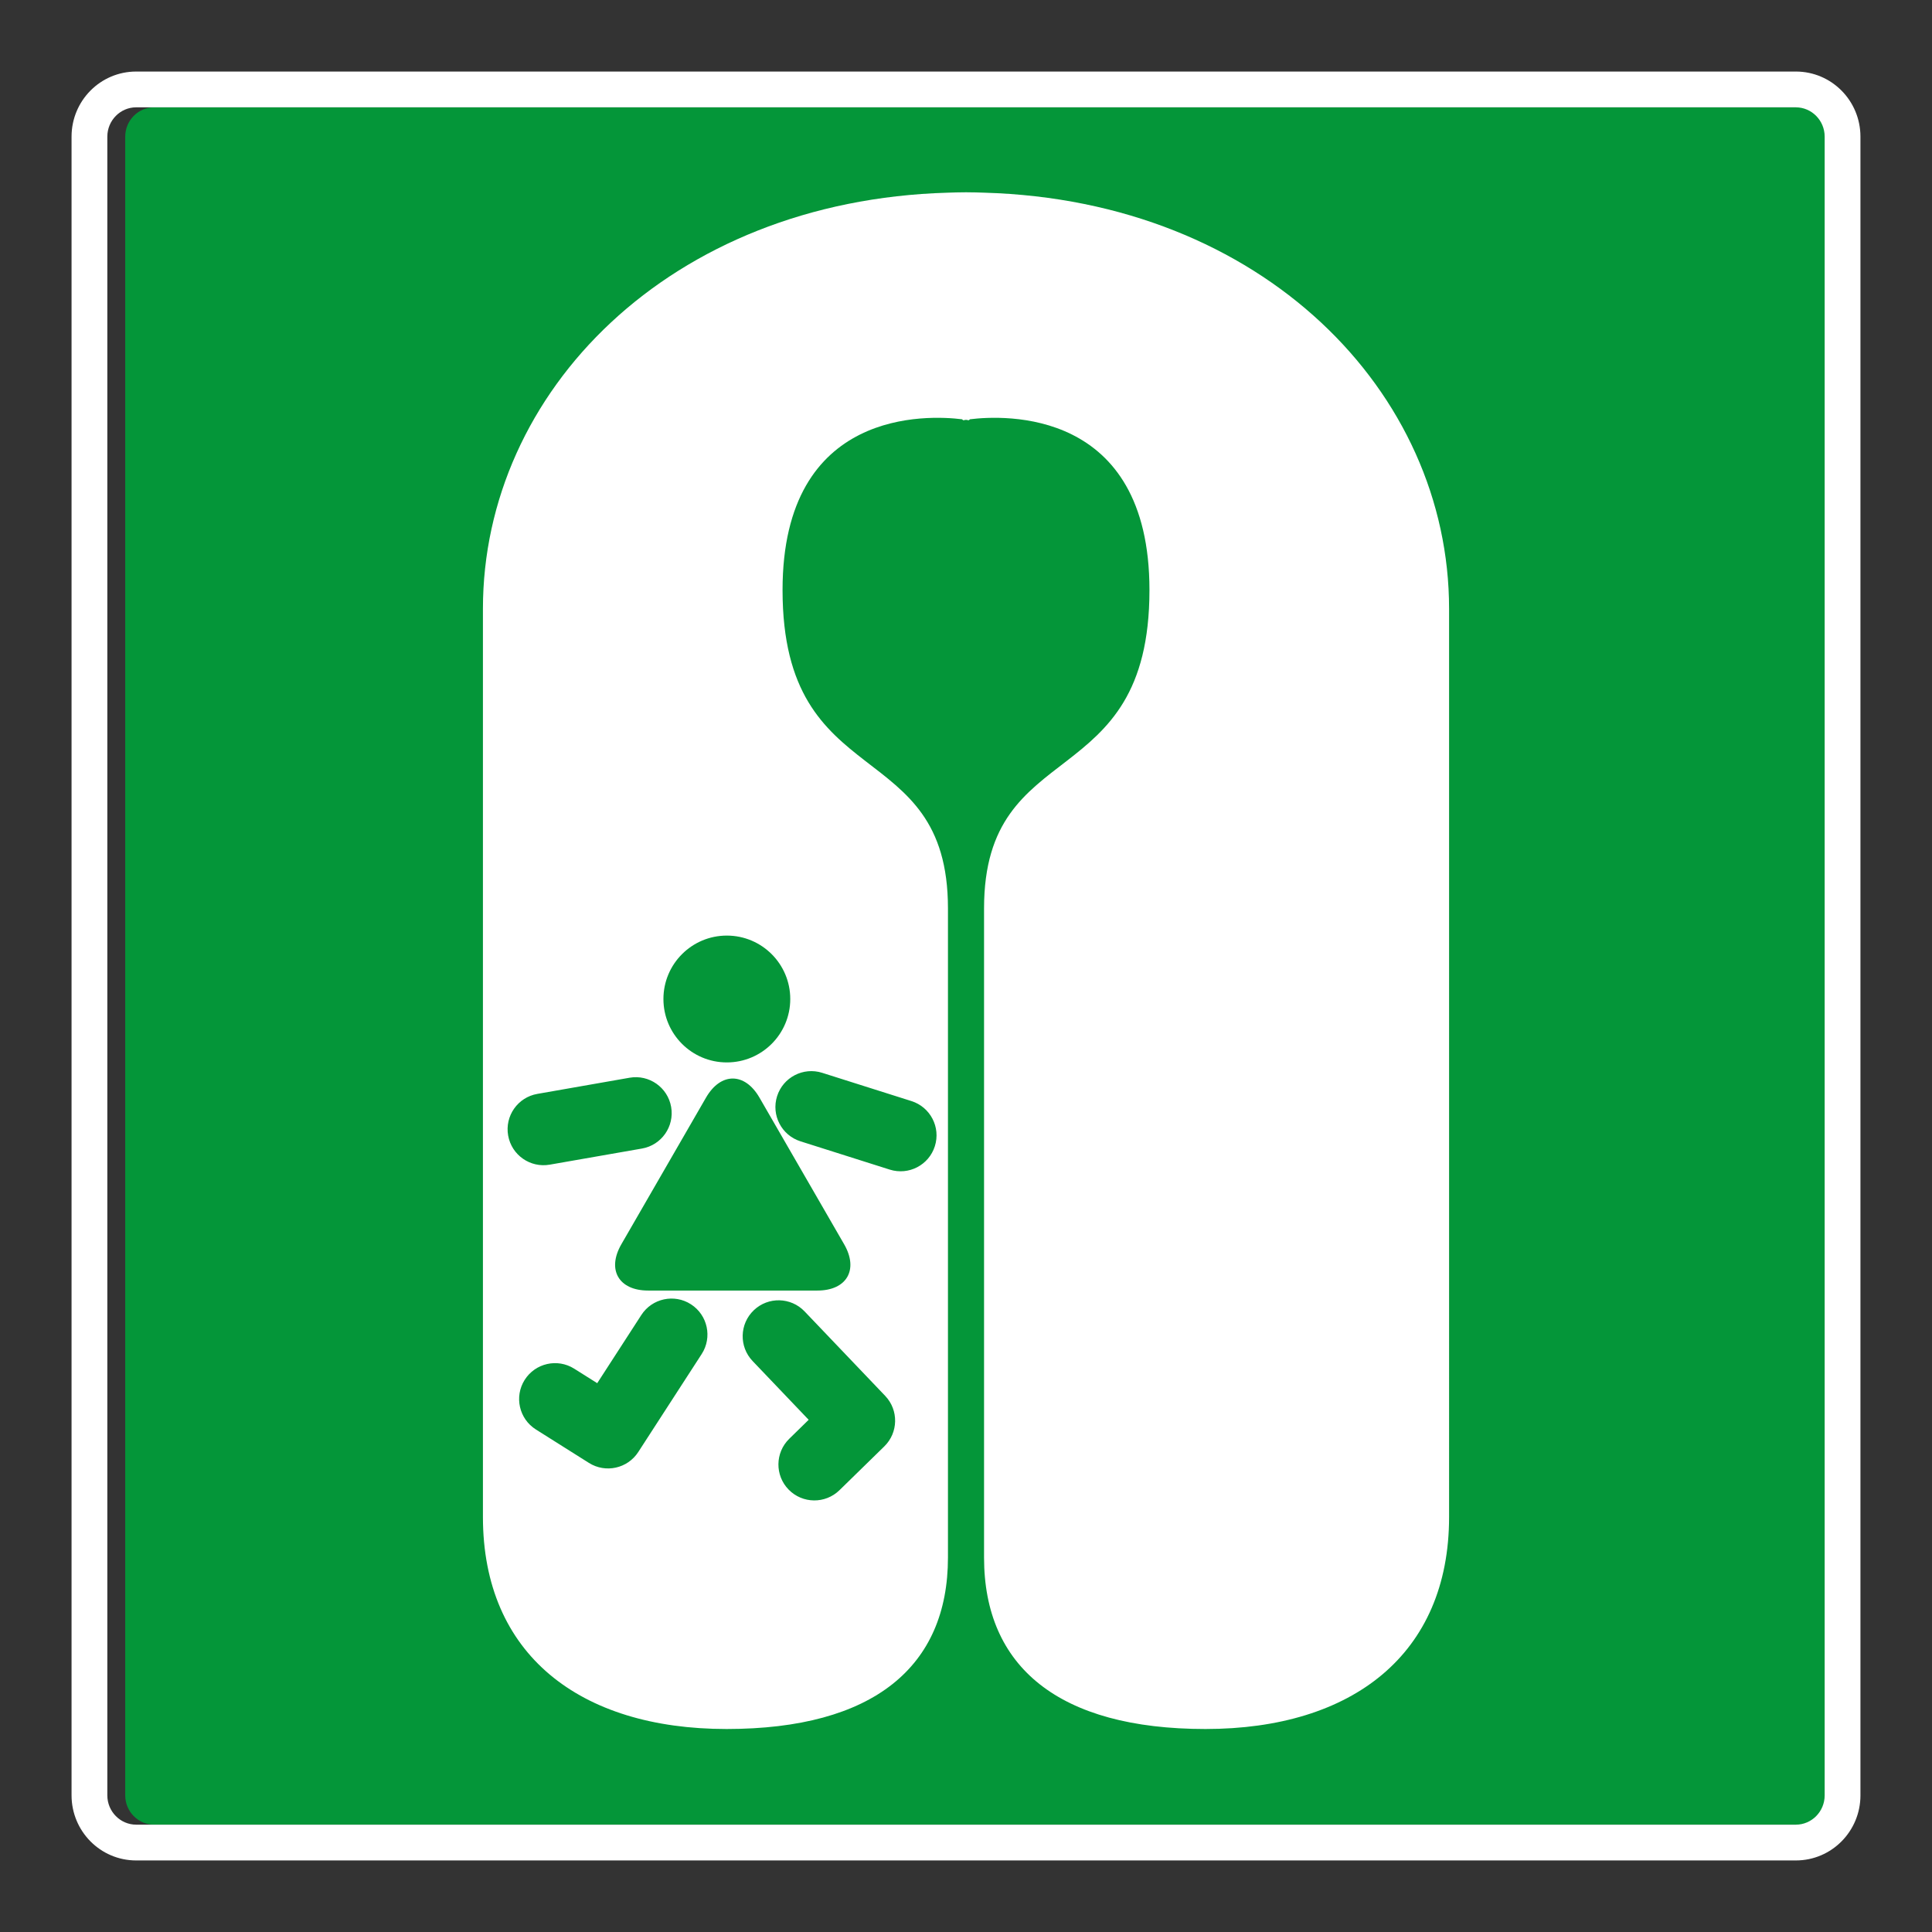
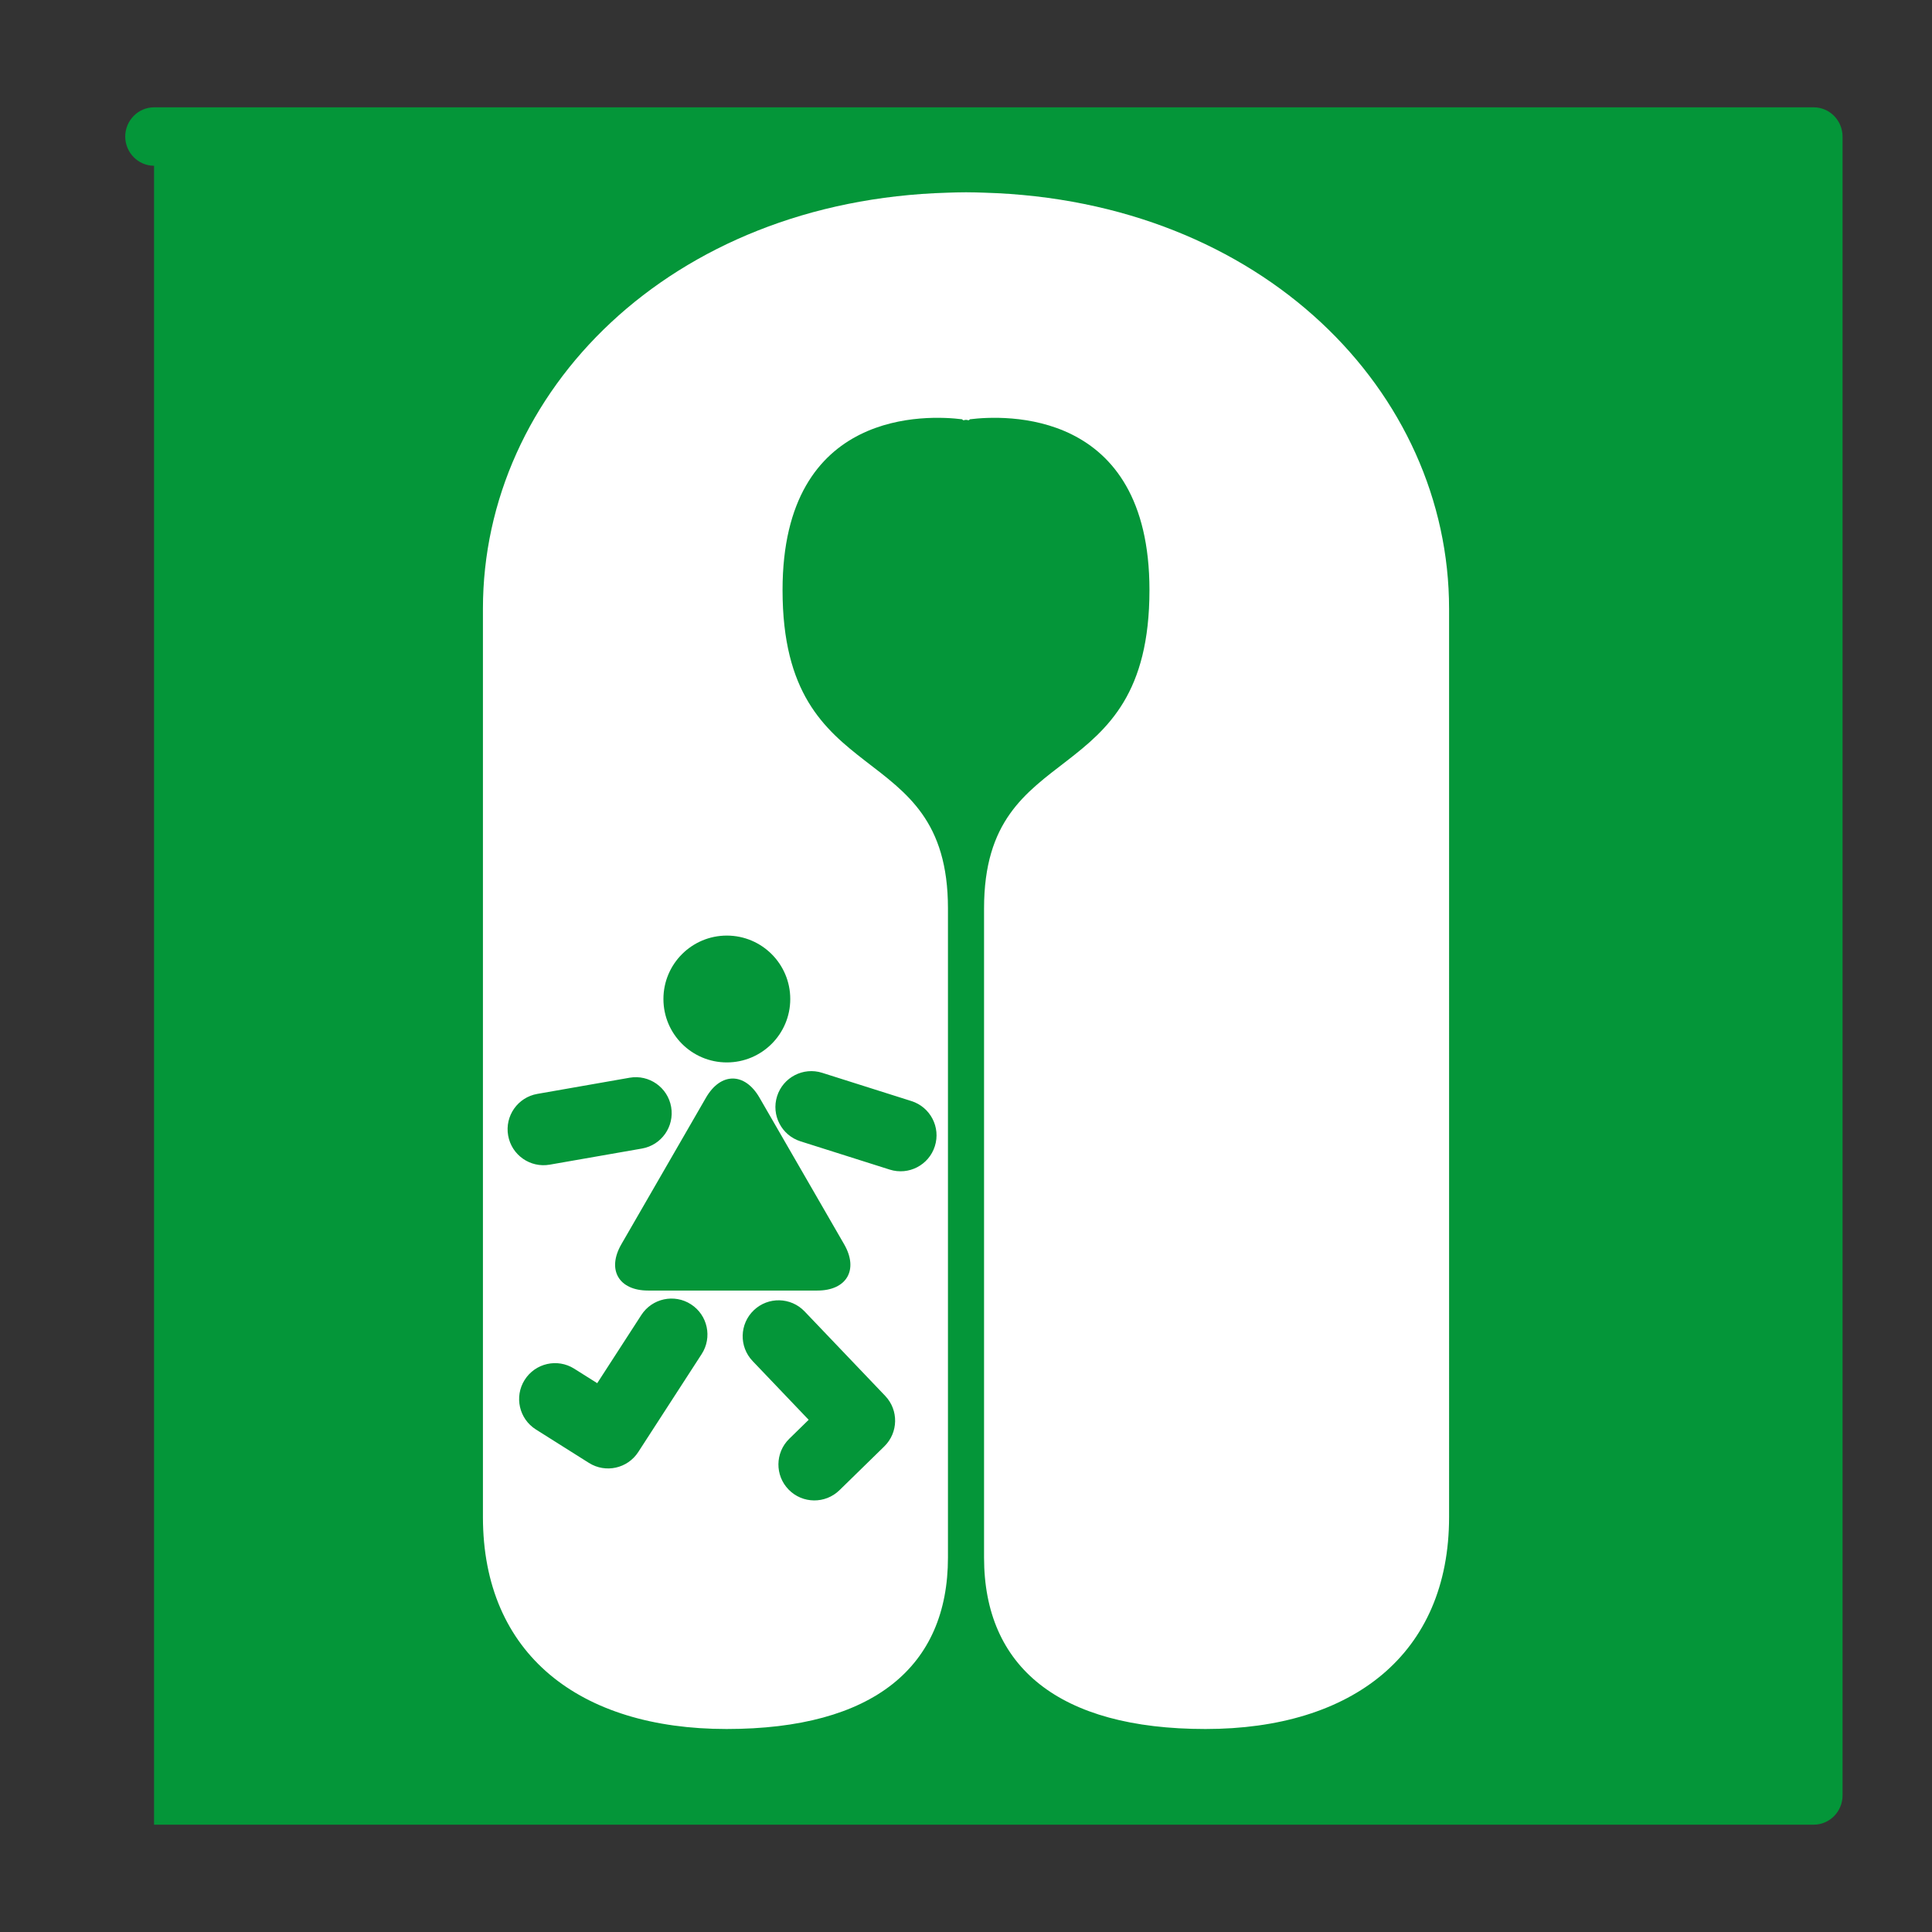
<svg xmlns="http://www.w3.org/2000/svg" viewBox="0 0 306.142 306.142">
  <rect x="0" y="0" width="306.142" height="306.142" fill="#333333" stroke="none" />
  <g id="Calque_5" data-name="Calque 5">
-     <path d="M24.412,289.135h262.998c2.508-.003,4.556-2.081,4.559-4.631V21.638c-.003-2.548-2.051-4.628-4.566-4.631H24.405c-2.507.003-4.557,2.081-4.562,4.633v262.867c.005,2.543,2.055,4.625,4.569,4.628Z" style="fill: #049639;" />
+     <path d="M24.412,289.135h262.998c2.508-.003,4.556-2.081,4.559-4.631V21.638c-.003-2.548-2.051-4.628-4.566-4.631H24.405c-2.507.003-4.557,2.081-4.562,4.633c.005,2.543,2.055,4.625,4.569,4.628Z" style="fill: #049639;" />
  </g>
  <g id="Calque_1" data-name="Calque 1">
    <path d="M115.121,273.976c23.274,0,35.091-9.863,35.091-27.169v-102.867c0-27.696-26.21-17.802-26.21-50.442,0-28.936,23.173-27.714,28.436-27.061.125.101.194.16.194.16,0,0,.163-.031.438-.073.274.042.438.073.438.073,0,0,.073-.059.194-.16,5.263-.653,28.439-1.875,28.439,27.061,0,32.64-26.21,22.746-26.21,50.442v102.867c0,17.306,11.821,27.169,35.087,27.169,23.27,0,38.601-11.838,38.601-33.602V96.466c0-34.365-29.585-64.658-73.629-65.933-.896-.035-1.816-.059-2.791-.062h-.254c-.975.003-1.899.028-2.791.062-44.044,1.274-73.629,31.567-73.629,65.933v143.908c0,21.763,15.331,33.602,38.597,33.602ZM140.127,229.192l-7.106,6.943c-2.25,2.194-5.853,2.156-8.054-.094-2.194-2.246-2.156-5.853.094-8.051,0,0,1.569-1.534,3.079-3.01-3.76-3.944-8.884-9.311-8.884-9.311-2.17-2.274-2.086-5.877.191-8.051,2.274-2.17,5.877-2.086,8.047.188l12.772,13.383c2.152,2.253,2.09,5.822-.139,8.002ZM102.703,204.499c-4.662,0-6.572-3.305-4.239-7.342l13.404-23.221c2.333-4.044,6.148-4.044,8.481,0l13.407,23.221c2.333,4.037.424,7.342-4.242,7.342h-26.811ZM130.285,169.998l14.143,4.478c2.996.951,4.659,4.149,3.708,7.148-.948,2.999-4.149,4.659-7.145,3.711l-14.147-4.482c-3-.951-4.655-4.152-3.708-7.148.948-2.996,4.149-4.659,7.148-3.708ZM115.173,148.252c5.551,0,10.05,4.499,10.05,10.05,0,5.548-4.499,10.047-10.05,10.047-5.548,0-10.047-4.499-10.047-10.047,0-5.551,4.499-10.05,10.047-10.05ZM80.519,179.927c-.545-3.097,1.528-6.048,4.624-6.589l14.619-2.562c3.093-.542,6.048,1.531,6.586,4.628.542,3.1-1.528,6.051-4.624,6.593l-14.615,2.555c-3.097.542-6.048-1.527-6.589-4.624ZM83.137,218.656c1.677-2.656,5.194-3.454,7.849-1.777,0,0,1.854,1.17,3.649,2.298,2.958-4.576,6.992-10.807,6.992-10.807,1.708-2.638,5.232-3.395,7.87-1.687,2.642,1.708,3.399,5.235,1.691,7.877l-10.05,15.525c-1.694,2.618-5.18,3.388-7.818,1.725l-8.405-5.298c-2.659-1.677-3.454-5.194-1.778-7.856Z" style="fill: #fff;" />
  </g>
  <g id="Calque_5_-_copie" data-name="Calque 5 - copie">
-     <path d="M284.575,17.007h-.007c2.515.003,4.563,2.084,4.566,4.631v262.865c-.003,2.551-2.051,4.628-4.559,4.631H21.577c-2.514-.003-4.564-2.085-4.569-4.628V21.64c.005-2.552,2.055-4.63,4.562-4.633h263.005M284.575,11.338H21.57c-5.675.007-10.22,4.631-10.232,10.29v262.879c.012,5.659,4.556,10.29,10.232,10.297h263.005c5.675-.007,10.221-4.638,10.228-10.294V21.638c-.007-5.669-4.556-10.294-10.228-10.301h0Z" style="fill: #fff;" />
-   </g>
+     </g>
</svg>